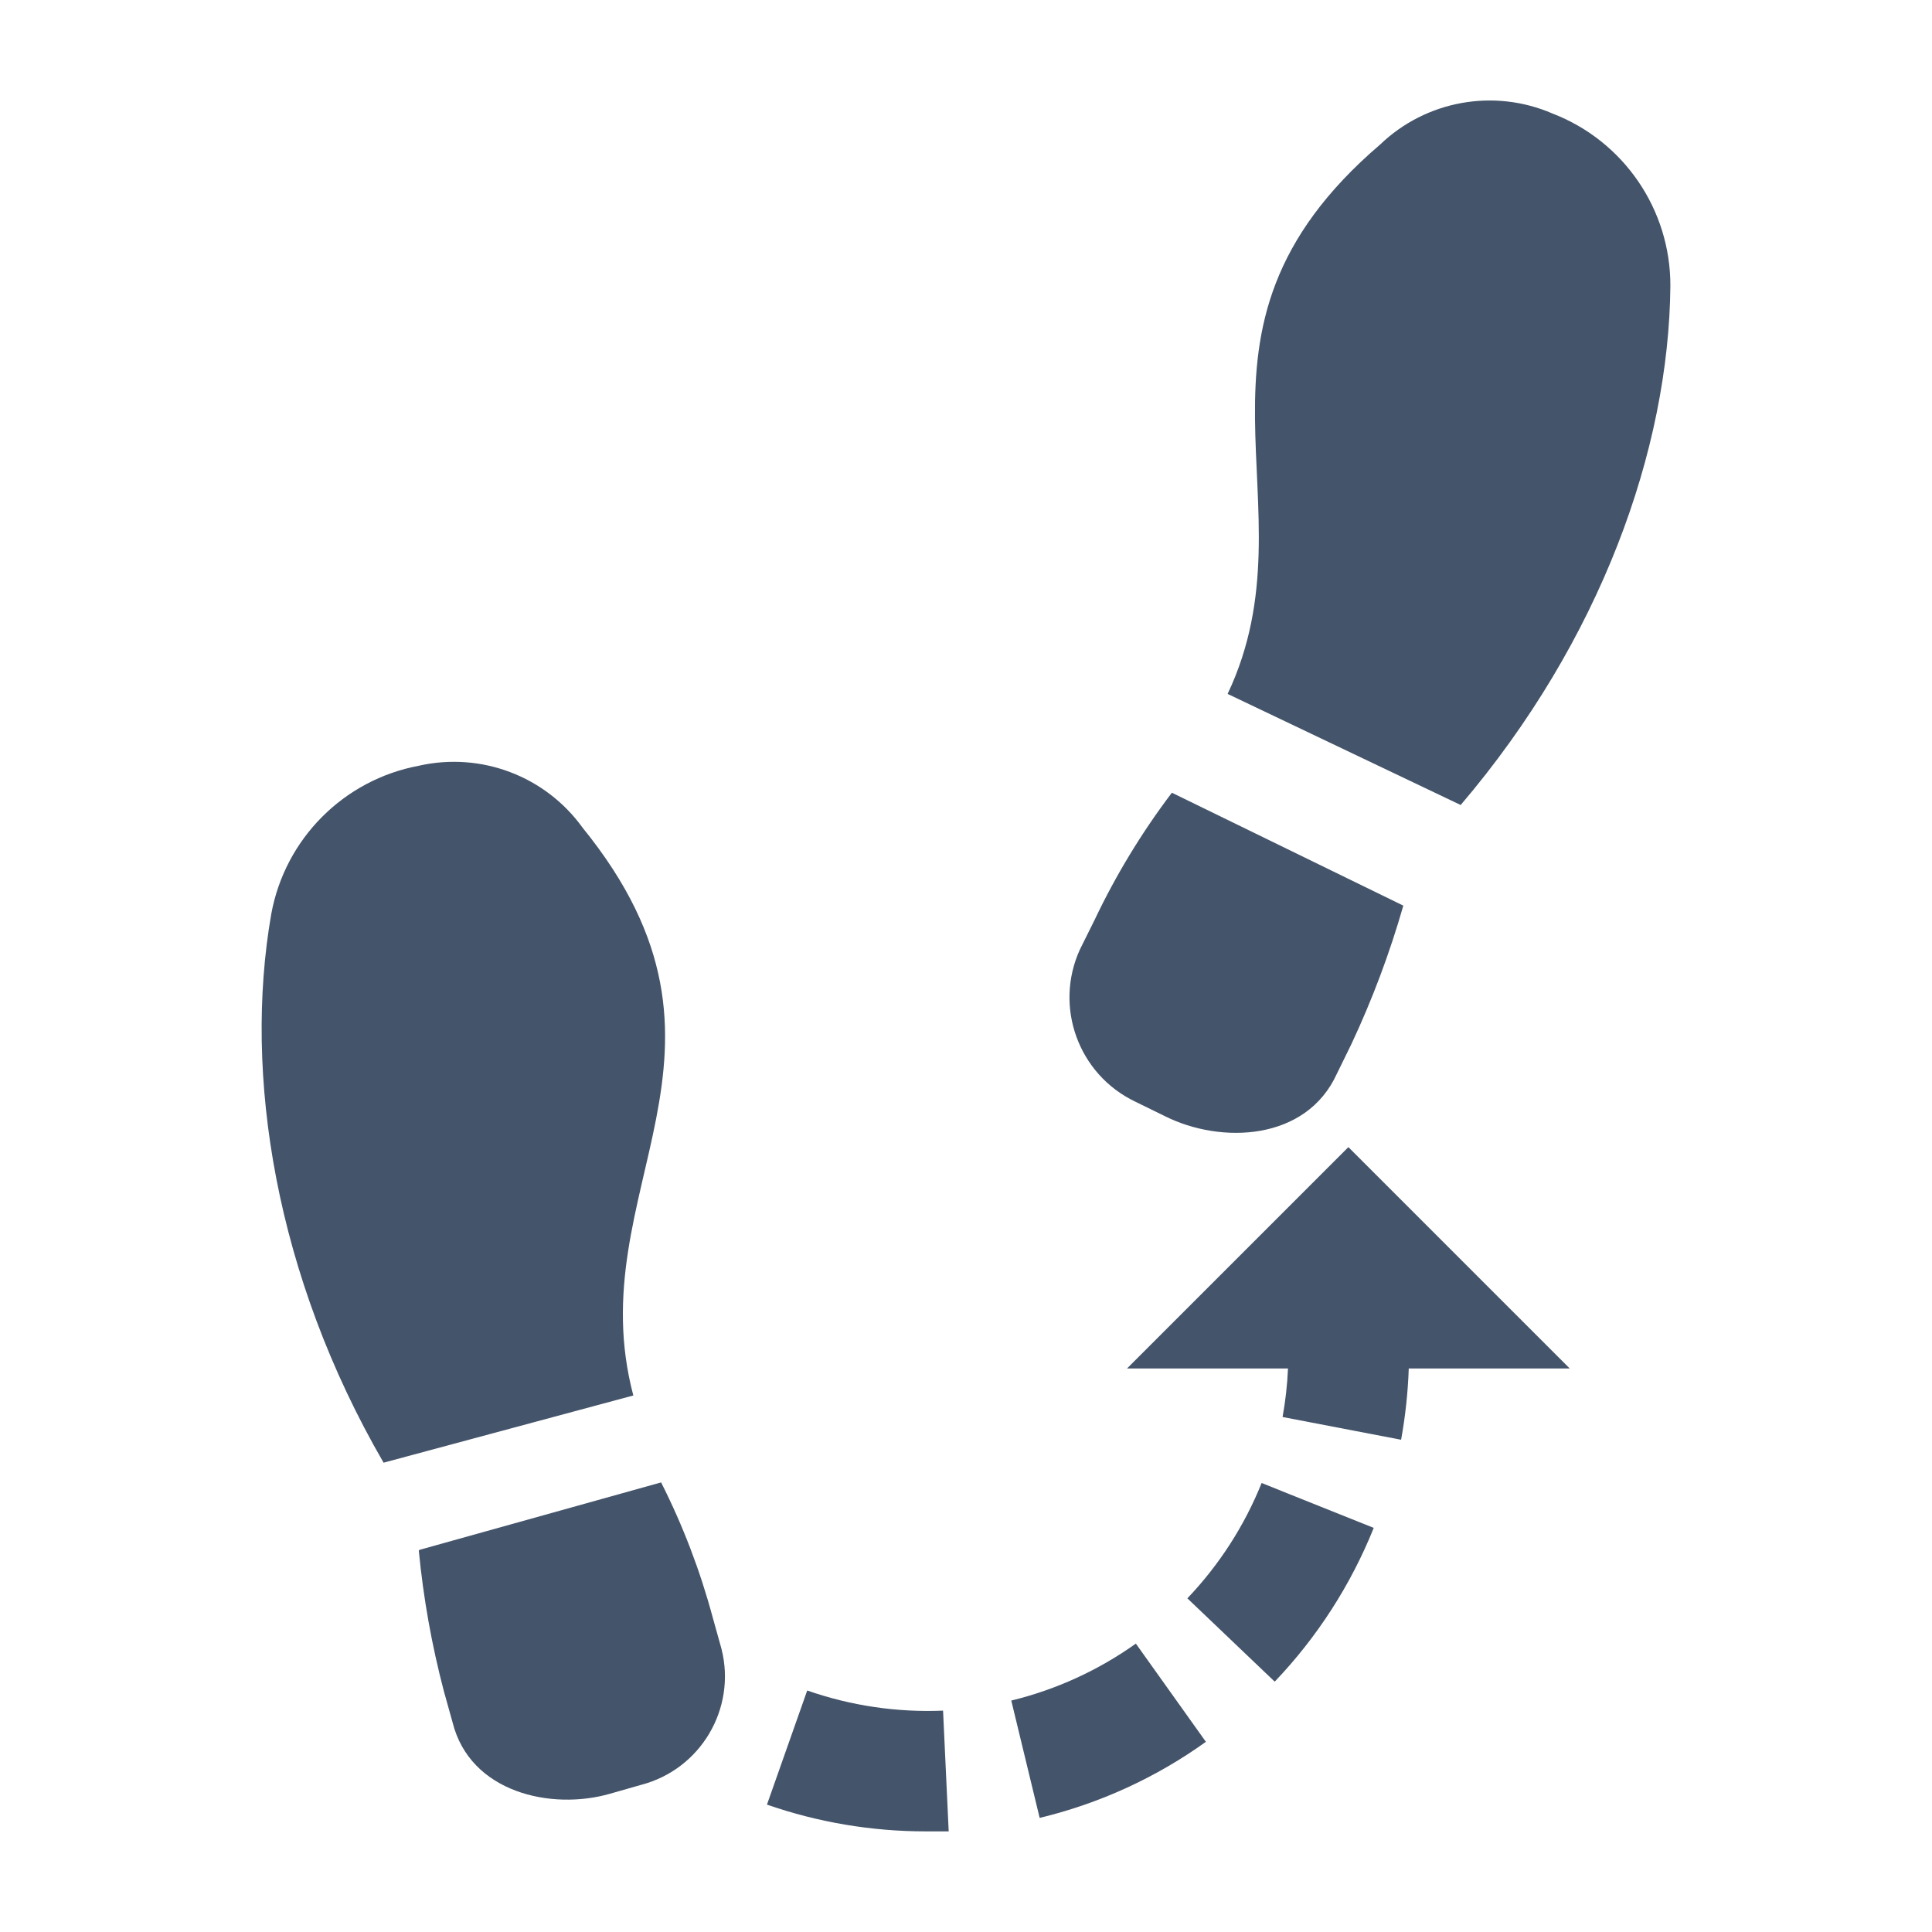
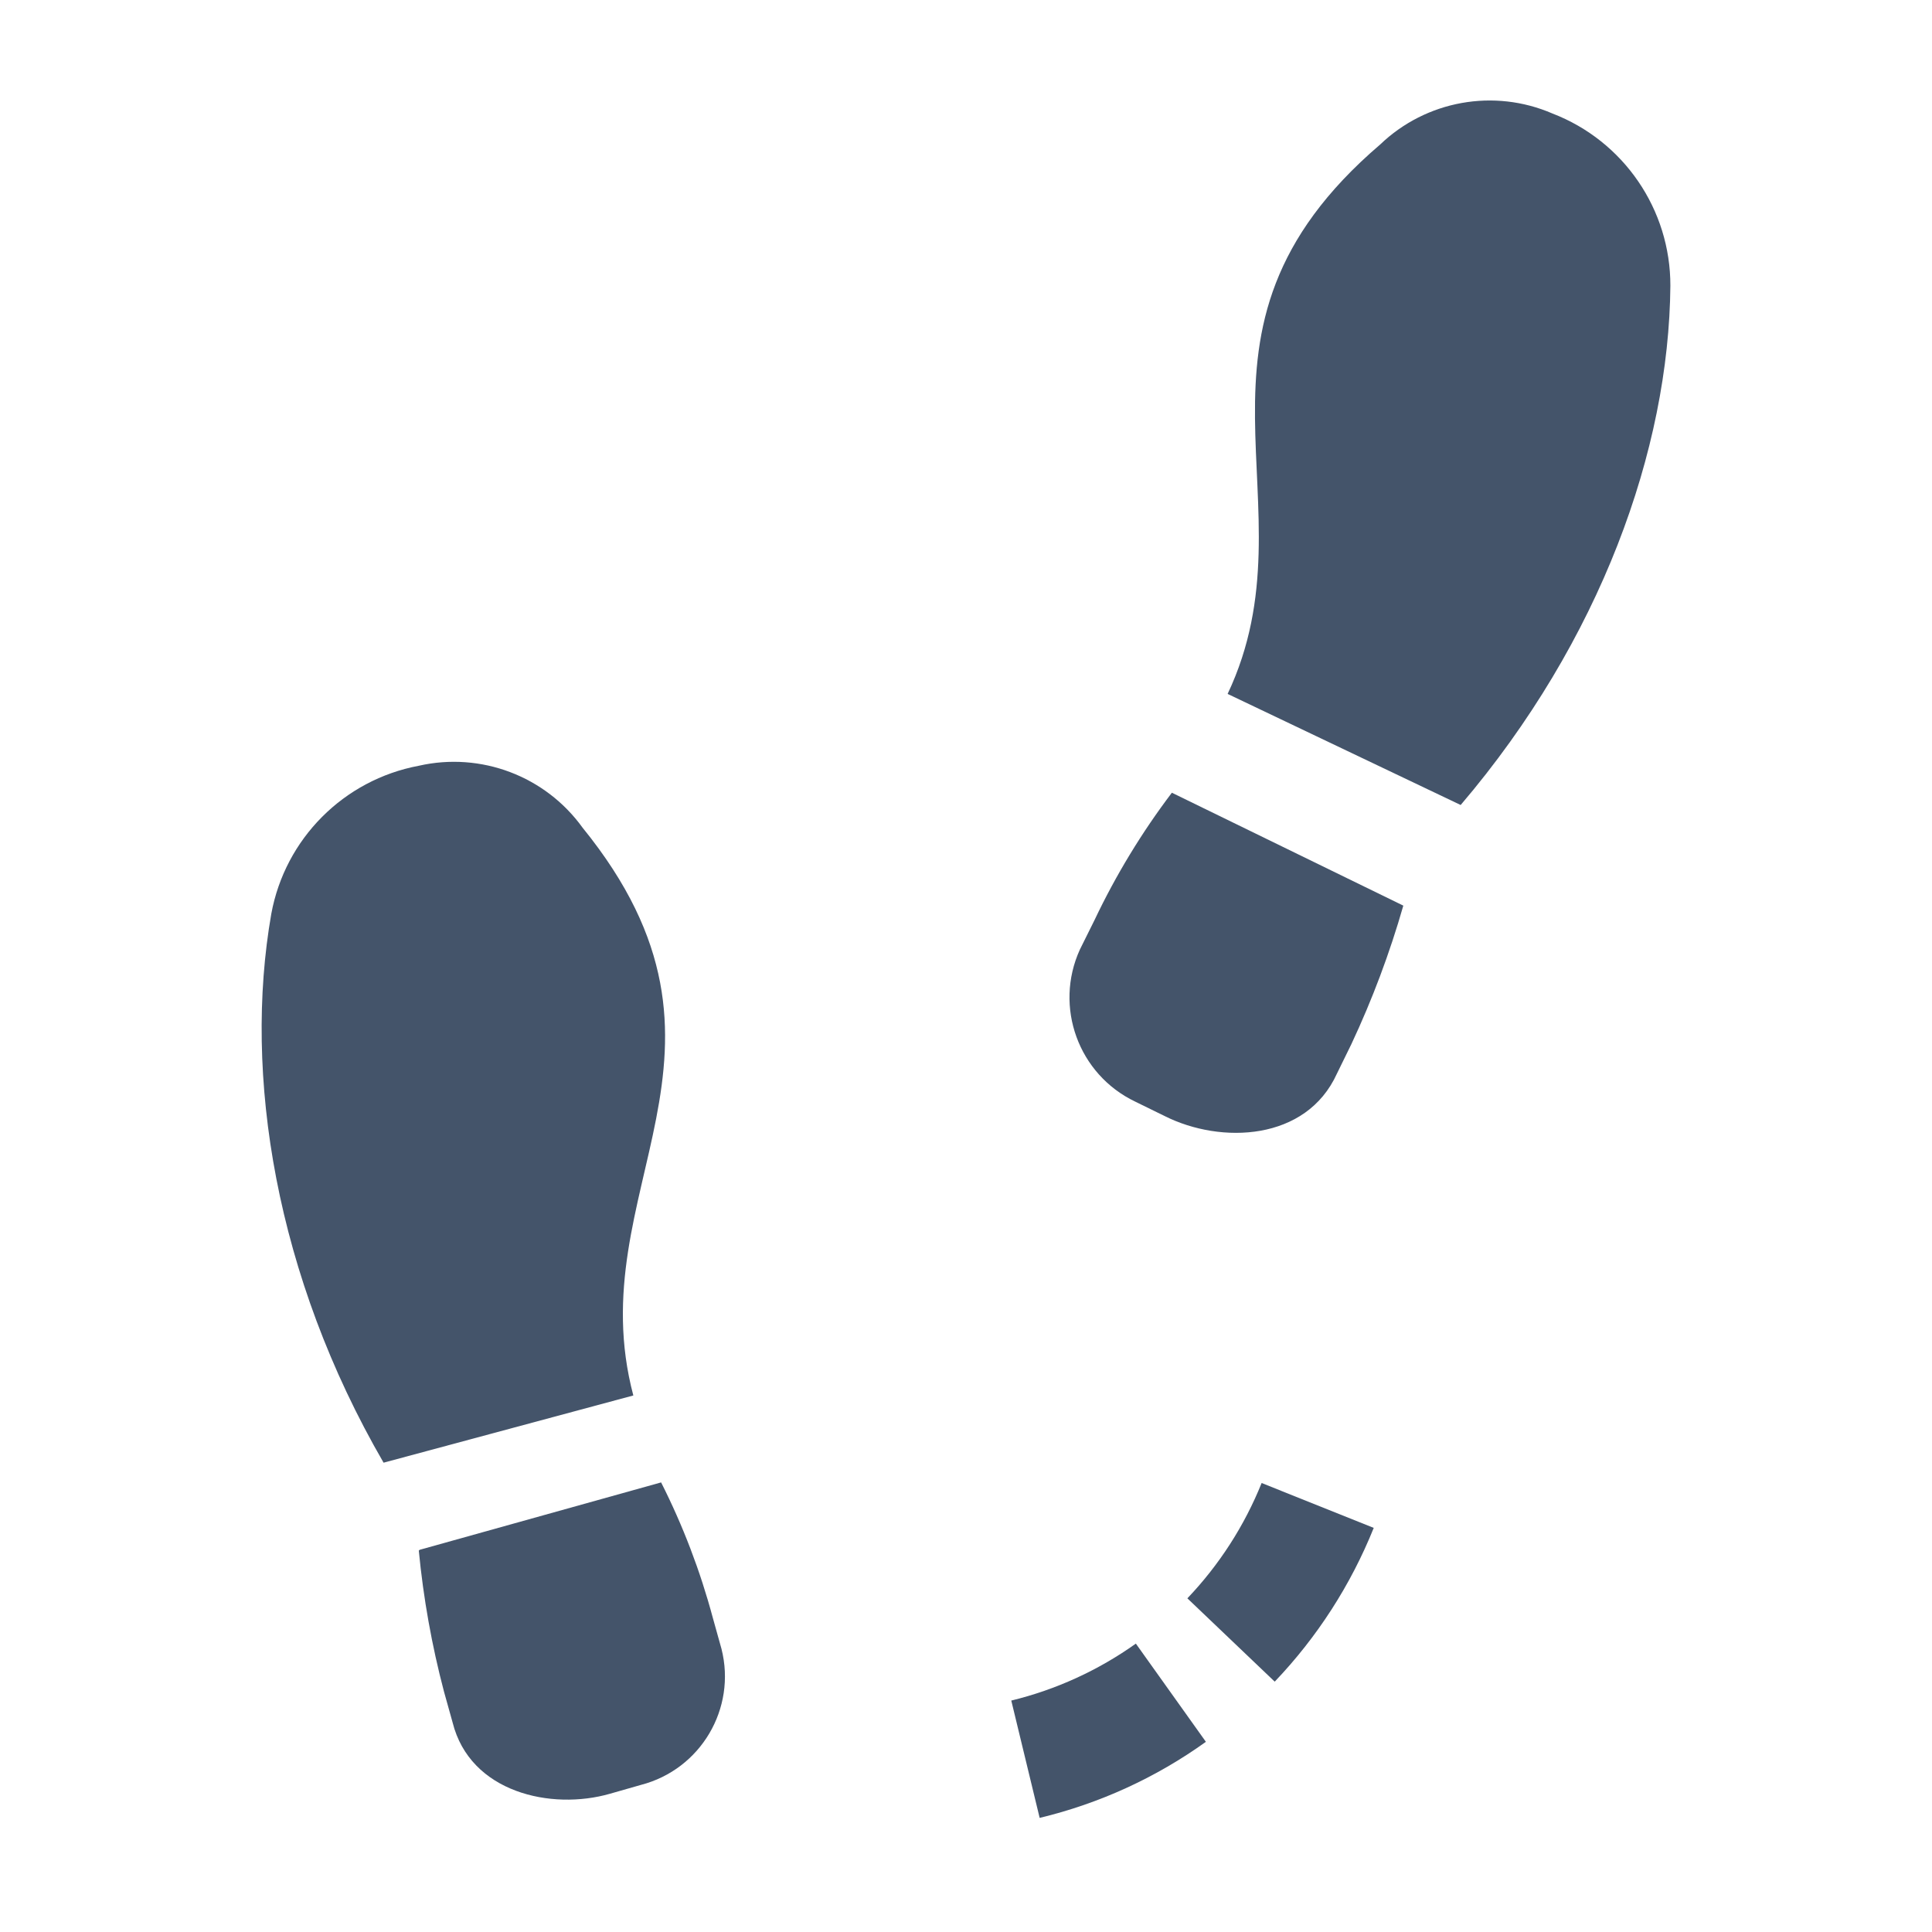
<svg xmlns="http://www.w3.org/2000/svg" viewBox="0 0 96 96" id="Icons_DanceSteps" overflow="hidden">
  <defs />
  <g id="A">
    <path d="M20.81 77.05C21.037 79.413 21.455 81.754 22.06 84.05L22.49 85.59C23.36 89.07 27.39 89.97 30.31 89.13L31.85 88.69C34.816 87.92 36.603 84.9 35.85 81.93L35.42 80.39C34.797 78.064 33.936 75.809 32.85 73.66L20.85 77.01Z" stroke="none" stroke-width="1" stroke-linecap="butt" fill="#44546A" fill-rule="evenodd" fill-opacity="1" />
    <path d="M19.06 72.68 31.47 69.34C28.75 59.08 38.05 52.34 28.95 41.13L28.95 41.13C27.101 38.562 23.896 37.349 20.81 38.05 17.079 38.75 14.164 41.676 13.48 45.41 12.08 53.41 13.69 63.41 19.06 72.68Z" stroke="none" stroke-width="1" stroke-linecap="butt" fill="#44546A" fill-rule="evenodd" fill-opacity="1" />
    <path d="M69.73 45C69.055 47.358 68.192 49.659 67.15 51.88L66.43 53.35C64.91 56.7 60.67 56.86 57.88 55.46L56.41 54.74C53.585 53.391 52.362 50.028 53.66 47.18L54.39 45.71C55.45 43.477 56.737 41.36 58.23 39.39L69.73 45Z" stroke="none" stroke-width="1" stroke-linecap="butt" fill="#44546A" fill-rule="evenodd" fill-opacity="1" />
    <path d="M72.58 40 61 34.48C65.5 24.96 57.6 16.57 68.58 7.18L68.58 7.18C70.864 4.991 74.237 4.384 77.14 5.64 80.678 7.003 83.009 10.408 83 14.2 82.93 22.32 79.54 31.83 72.58 40Z" stroke="none" stroke-width="1" stroke-linecap="butt" fill="#44546A" fill-rule="evenodd" fill-opacity="1" />
    <path d="M50.25 84.5 51.66 90.33C54.632 89.615 57.437 88.332 59.92 86.55L56.44 81.67C54.575 82.998 52.474 83.959 50.25 84.5Z" stroke="none" stroke-width="1" stroke-linecap="butt" fill="#44546A" fill-rule="evenodd" fill-opacity="1" />
    <path d="M59 79.42 63.34 83.56C65.45 81.349 67.12 78.756 68.26 75.92L62.69 73.69C61.834 75.816 60.582 77.761 59 79.42Z" stroke="none" stroke-width="1" stroke-linecap="butt" fill="#44546A" fill-rule="evenodd" fill-opacity="1" />
-     <path d="M40.11 84 38.11 89.67C40.647 90.552 43.314 91.001 46 91 46.38 91 46.76 91 47.14 91L46.86 85C44.567 85.096 42.276 84.757 40.11 84Z" stroke="none" stroke-width="1" stroke-linecap="butt" fill="#44546A" fill-rule="evenodd" fill-opacity="1" />
-     <path d="M78 68 67 57 56 68 64 68C63.965 68.809 63.875 69.614 63.73 70.41L69.62 71.54C69.832 70.371 69.959 69.188 70 68Z" stroke="none" stroke-width="1" stroke-linecap="butt" fill="#44546A" fill-rule="evenodd" fill-opacity="1" />
  </g>
</svg>